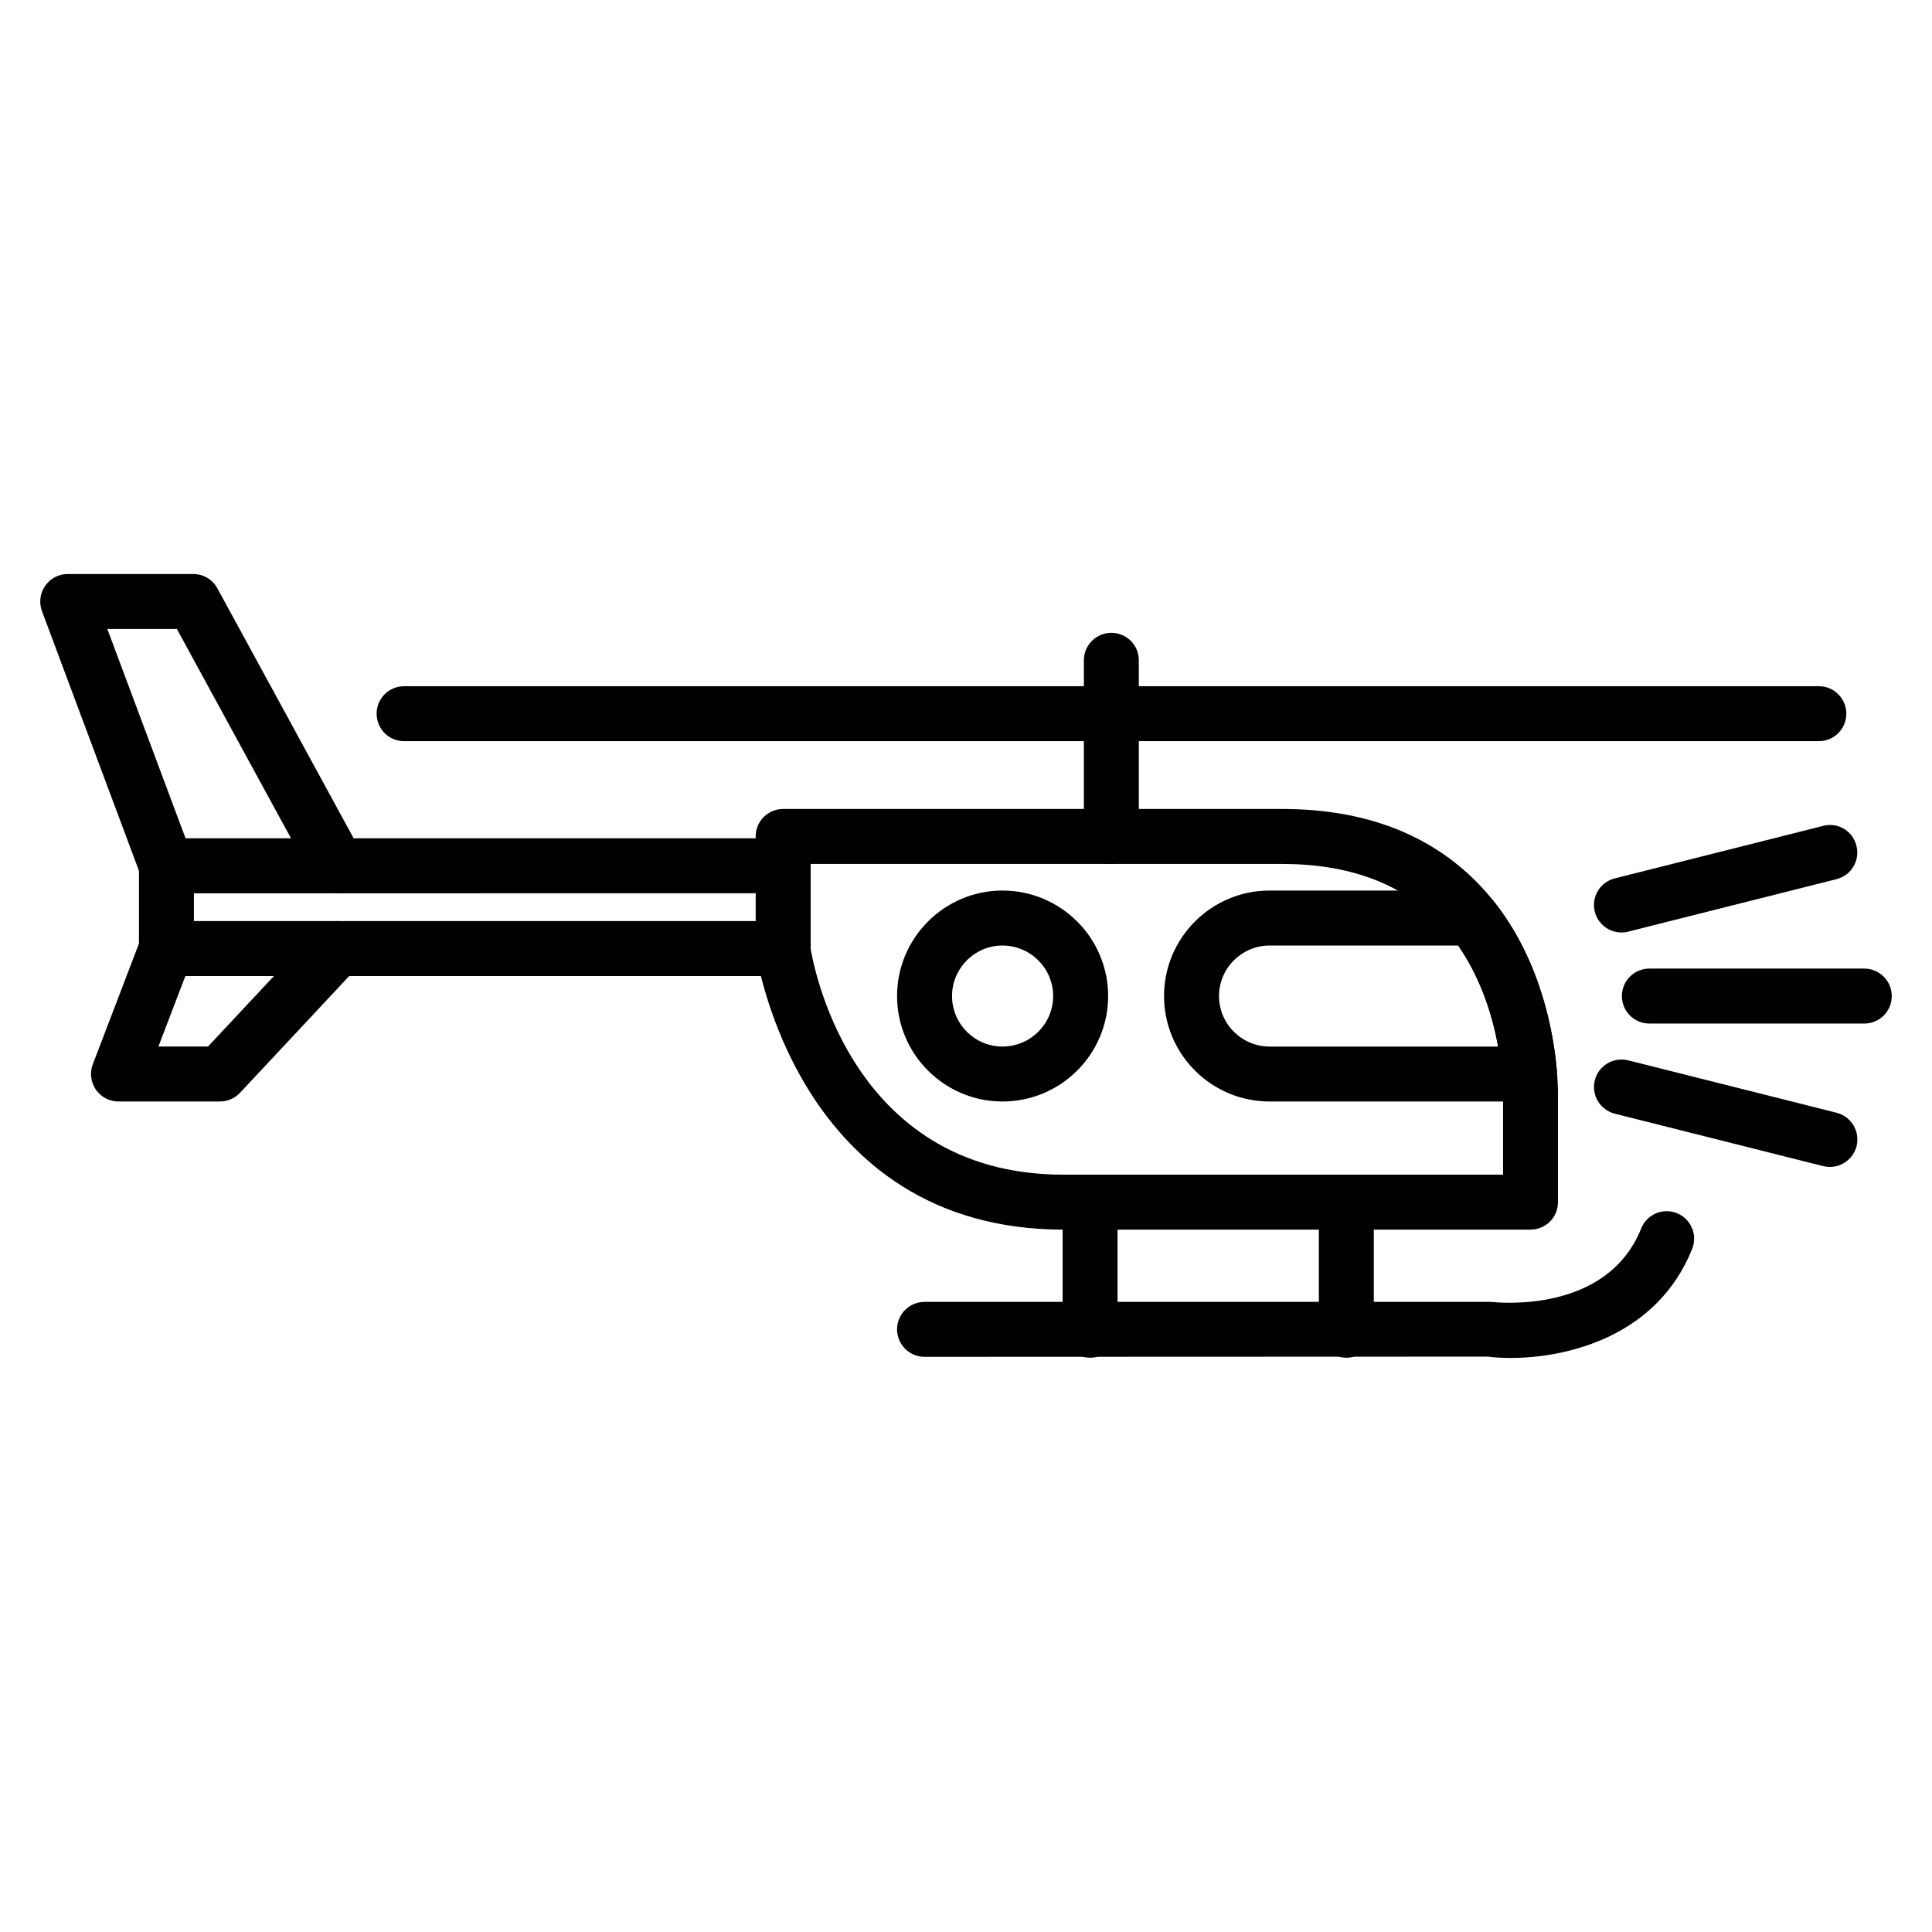
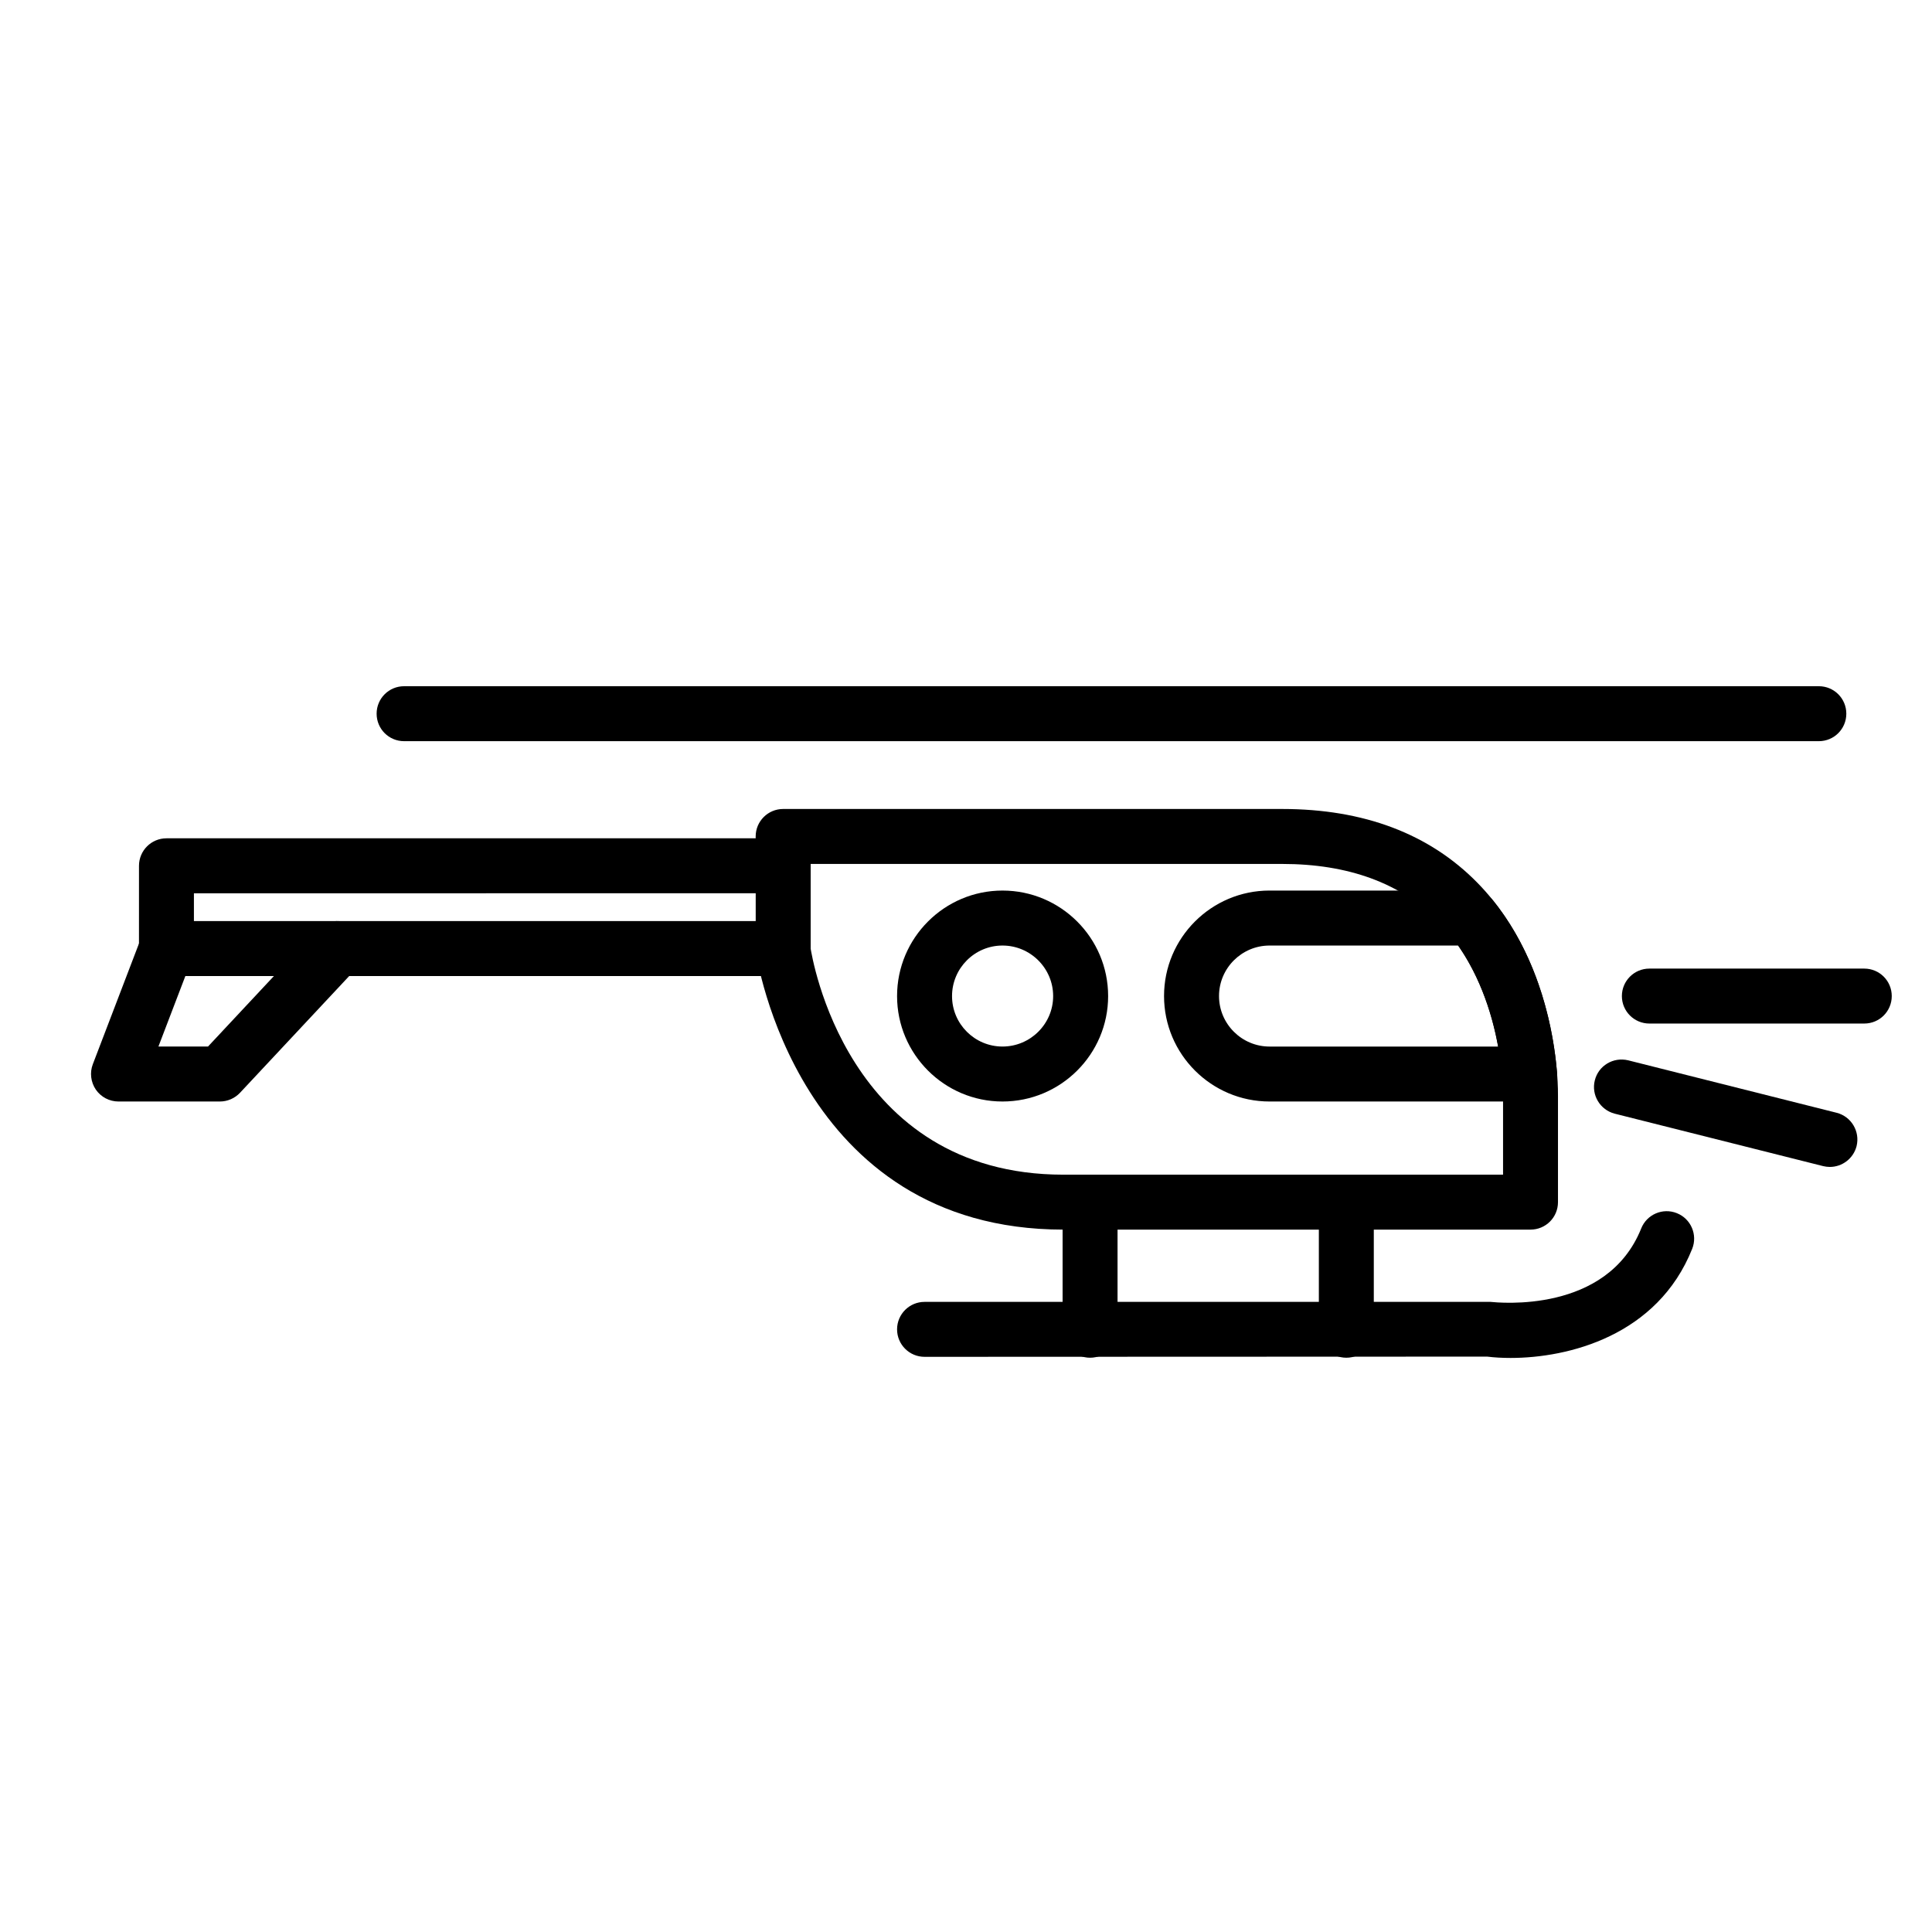
<svg xmlns="http://www.w3.org/2000/svg" fill="#000000" width="800px" height="800px" version="1.1" viewBox="144 144 512 512">
  <g>
    <path d="m626.01 340.42h-374.92c-4.039 0-7.281-3.254-7.281-7.285 0-4.027 3.246-7.281 7.281-7.281h374.92c4.039 0 7.285 3.254 7.285 7.281 0 4.031-3.246 7.285-7.289 7.285z" />
-     <path d="m438.52 372.95c-4.012 0-7.281-3.254-7.281-7.281v-46.684c0-4.027 3.269-7.281 7.281-7.281 4.039 0 7.281 3.254 7.281 7.281v46.684c-0.004 4.019-3.246 7.281-7.281 7.281z" />
    <path d="m549.6 469.86h-123.81c-70.578 0-81.359-72.754-81.445-73.496l-0.086-30.695c0-4.027 3.269-7.281 7.281-7.281h132.25c21.625 0 39.004 6.574 51.723 19.543 21.82 22.262 21.391 55.133 21.367 56.516v28.133c0.004 4.027-3.242 7.281-7.285 7.281zm-190.77-96.906v22.434c0.289 1.477 9.191 59.914 66.965 59.914h116.53v-20.992c0-0.414 0.258-28.441-17.27-46.246-9.871-10.031-23.754-15.109-41.25-15.109z" />
    <path d="m351.55 402.66h-163.44c-4.012 0-7.281-3.254-7.281-7.281l0.004-21.934c0-4.031 3.269-7.285 7.281-7.285h163.44c4.039 0 7.281 3.254 7.281 7.285v21.938c0 4.023-3.242 7.277-7.281 7.277zm-156.16-14.566h148.88v-7.367l-148.88 0.004z" />
-     <path d="m188.11 380.73c-2.926 0-5.719-1.805-6.828-4.734l-26.164-70.047c-0.828-2.231-0.516-4.734 0.852-6.699 1.367-1.965 3.586-3.129 5.981-3.129h33.258c2.676 0 5.125 1.449 6.402 3.797l38.18 70.039c1.934 3.527 0.625 7.949-2.902 9.891-3.527 1.891-7.965 0.625-9.898-2.918l-36.117-66.246h-18.434l22.504 60.211c1.422 3.769-0.516 7.965-4.266 9.371-0.859 0.316-1.711 0.465-2.566 0.465z" />
    <path d="m202.28 435.91h-26.883c-2.394 0-4.641-1.18-6-3.152-1.34-1.98-1.652-4.5-0.797-6.731l12.711-33.242c1.449-3.758 5.691-5.633 9.418-4.195 3.754 1.438 5.633 5.644 4.18 9.402l-8.926 23.352h13.141l28.93-30.938c2.762-2.949 7.34-3.09 10.305-0.344 2.926 2.746 3.098 7.356 0.336 10.297l-31.094 33.246c-1.395 1.469-3.305 2.305-5.32 2.305z" />
    <path d="m544.32 503.87c-2.277 0-4.352-0.125-6.176-0.352l-149.13 0.055c-4.012 0-7.281-3.254-7.281-7.281 0-4.027 3.269-7.281 7.281-7.281h149.98c2.106 0.195 30.863 3.199 39.941-19.457 1.48-3.727 5.719-5.551 9.445-4.055 3.754 1.492 5.547 5.734 4.066 9.457-9.219 23.07-32.828 28.914-48.133 28.914z" />
    <path d="m500.79 503.81c-4.012 0-7.281-3.254-7.281-7.281v-33.953c0-4.027 3.269-7.281 7.281-7.281 4.039 0 7.281 3.254 7.281 7.281v33.953c0 4.027-3.242 7.281-7.281 7.281z" />
    <path d="m432.88 503.81c-4.012 0-7.281-3.254-7.281-7.281v-33.953c0-4.027 3.269-7.281 7.281-7.281 4.039 0 7.281 3.254 7.281 7.281v33.953c0.004 4.027-3.242 7.281-7.281 7.281z" />
    <path d="m549.35 435.91h-68.902c-15.422 0-27.965-12.531-27.965-27.953s12.543-27.953 27.965-27.953h53.625c2.215 0 4.297 1.012 5.691 2.731 12.691 15.891 15.984 35.191 16.844 45.277 0.172 2.031-0.516 4.039-1.879 5.547-1.395 1.5-3.328 2.352-5.379 2.352zm-68.902-41.332c-7.371 0-13.395 6-13.395 13.383 0 7.387 6.027 13.387 13.395 13.387h60.594c-1.422-7.84-4.41-17.852-10.609-26.766z" />
    <path d="m409.67 435.91c-15.391 0-27.938-12.531-27.938-27.938 0-15.422 12.543-27.965 27.938-27.965 15.445 0 27.996 12.543 27.996 27.965 0 15.406-12.551 27.938-27.996 27.938zm0-41.332c-7.371 0-13.371 6.016-13.371 13.395 0 7.371 6 13.371 13.371 13.371 7.394 0 13.426-6 13.426-13.371 0-7.379-6.031-13.395-13.426-13.395z" />
    <path d="m638.05 415.25h-56.953c-4.012 0-7.281-3.254-7.281-7.281s3.269-7.281 7.281-7.281h56.953c4.039 0 7.285 3.254 7.285 7.281s-3.242 7.281-7.285 7.281z" />
-     <path d="m573.7 391.12c-3.246 0-6.227-2.207-7.055-5.508-0.992-3.894 1.391-7.856 5.289-8.832l55.223-13.914c3.949-1.039 7.856 1.379 8.816 5.281 0.996 3.894-1.367 7.856-5.266 8.832l-55.219 13.914c-0.598 0.164-1.195 0.227-1.789 0.227z" />
    <path d="m628.92 453.25c-0.562 0-1.164-0.074-1.762-0.215l-55.223-13.895c-3.894-0.996-6.281-4.949-5.289-8.852 0.969-3.883 4.898-6.242 8.848-5.289l55.219 13.895c3.898 0.984 6.262 4.953 5.297 8.852-0.855 3.297-3.82 5.504-7.09 5.504z" />
  </g>
</svg>